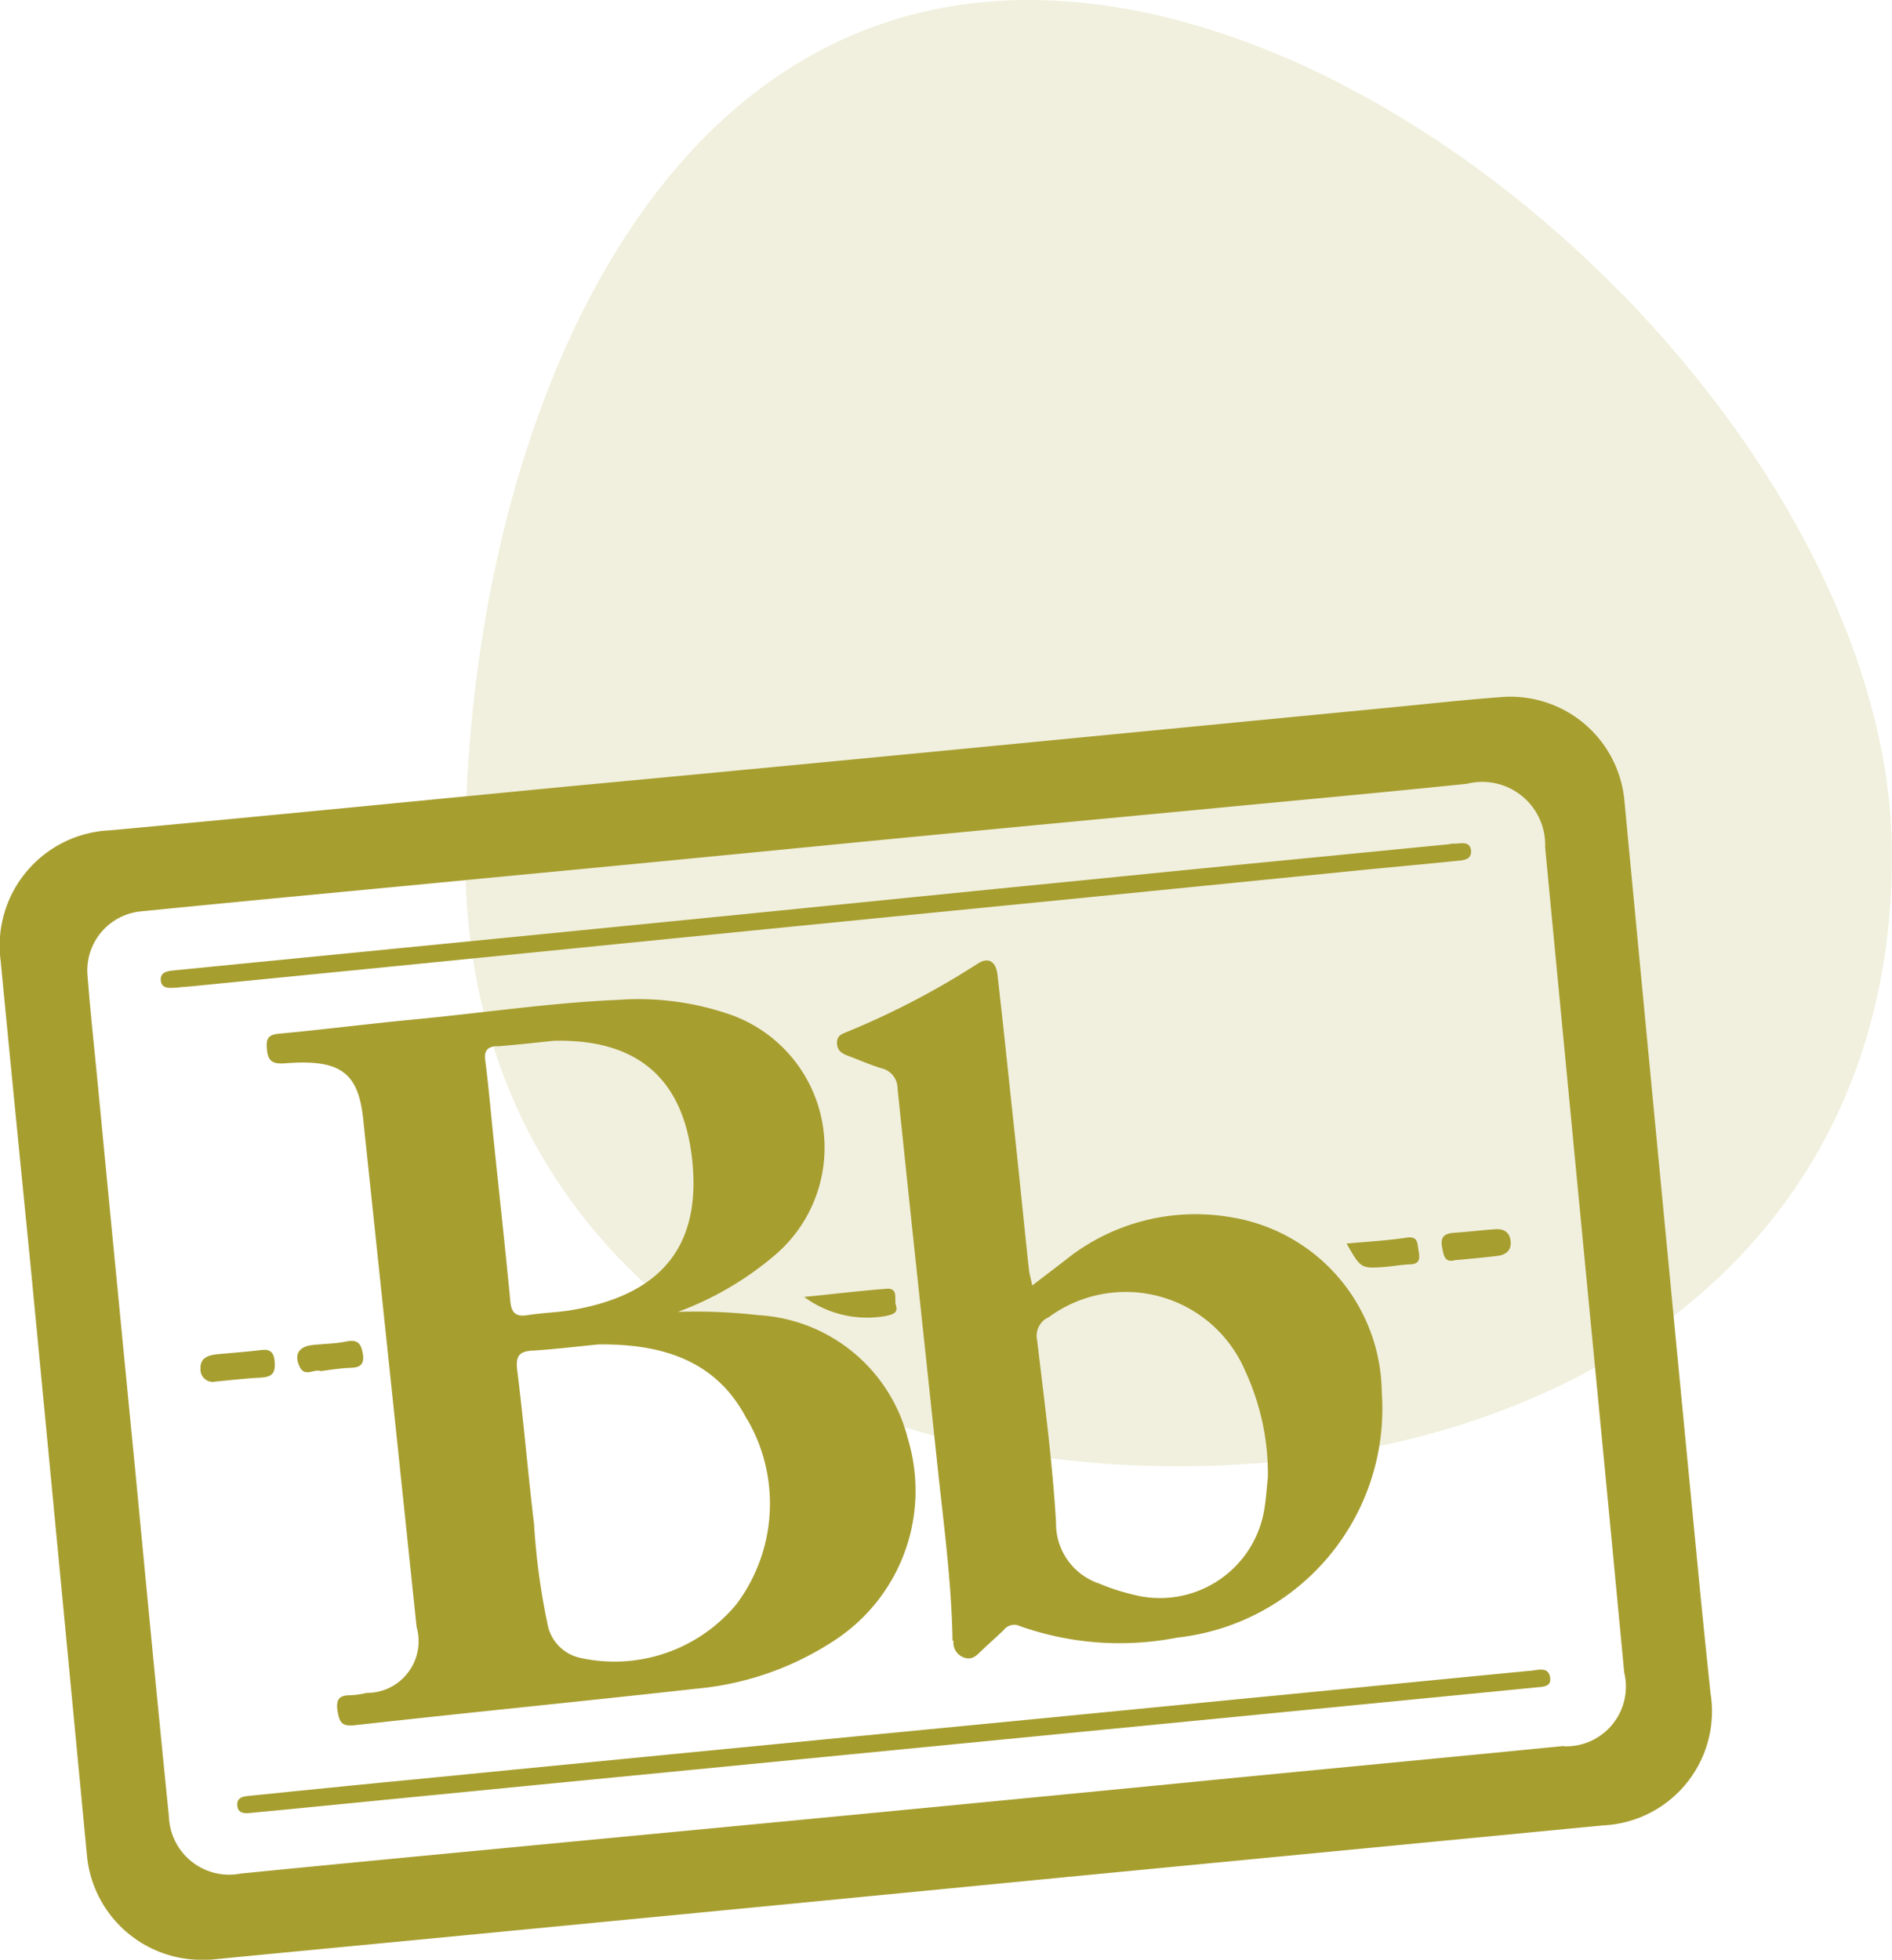
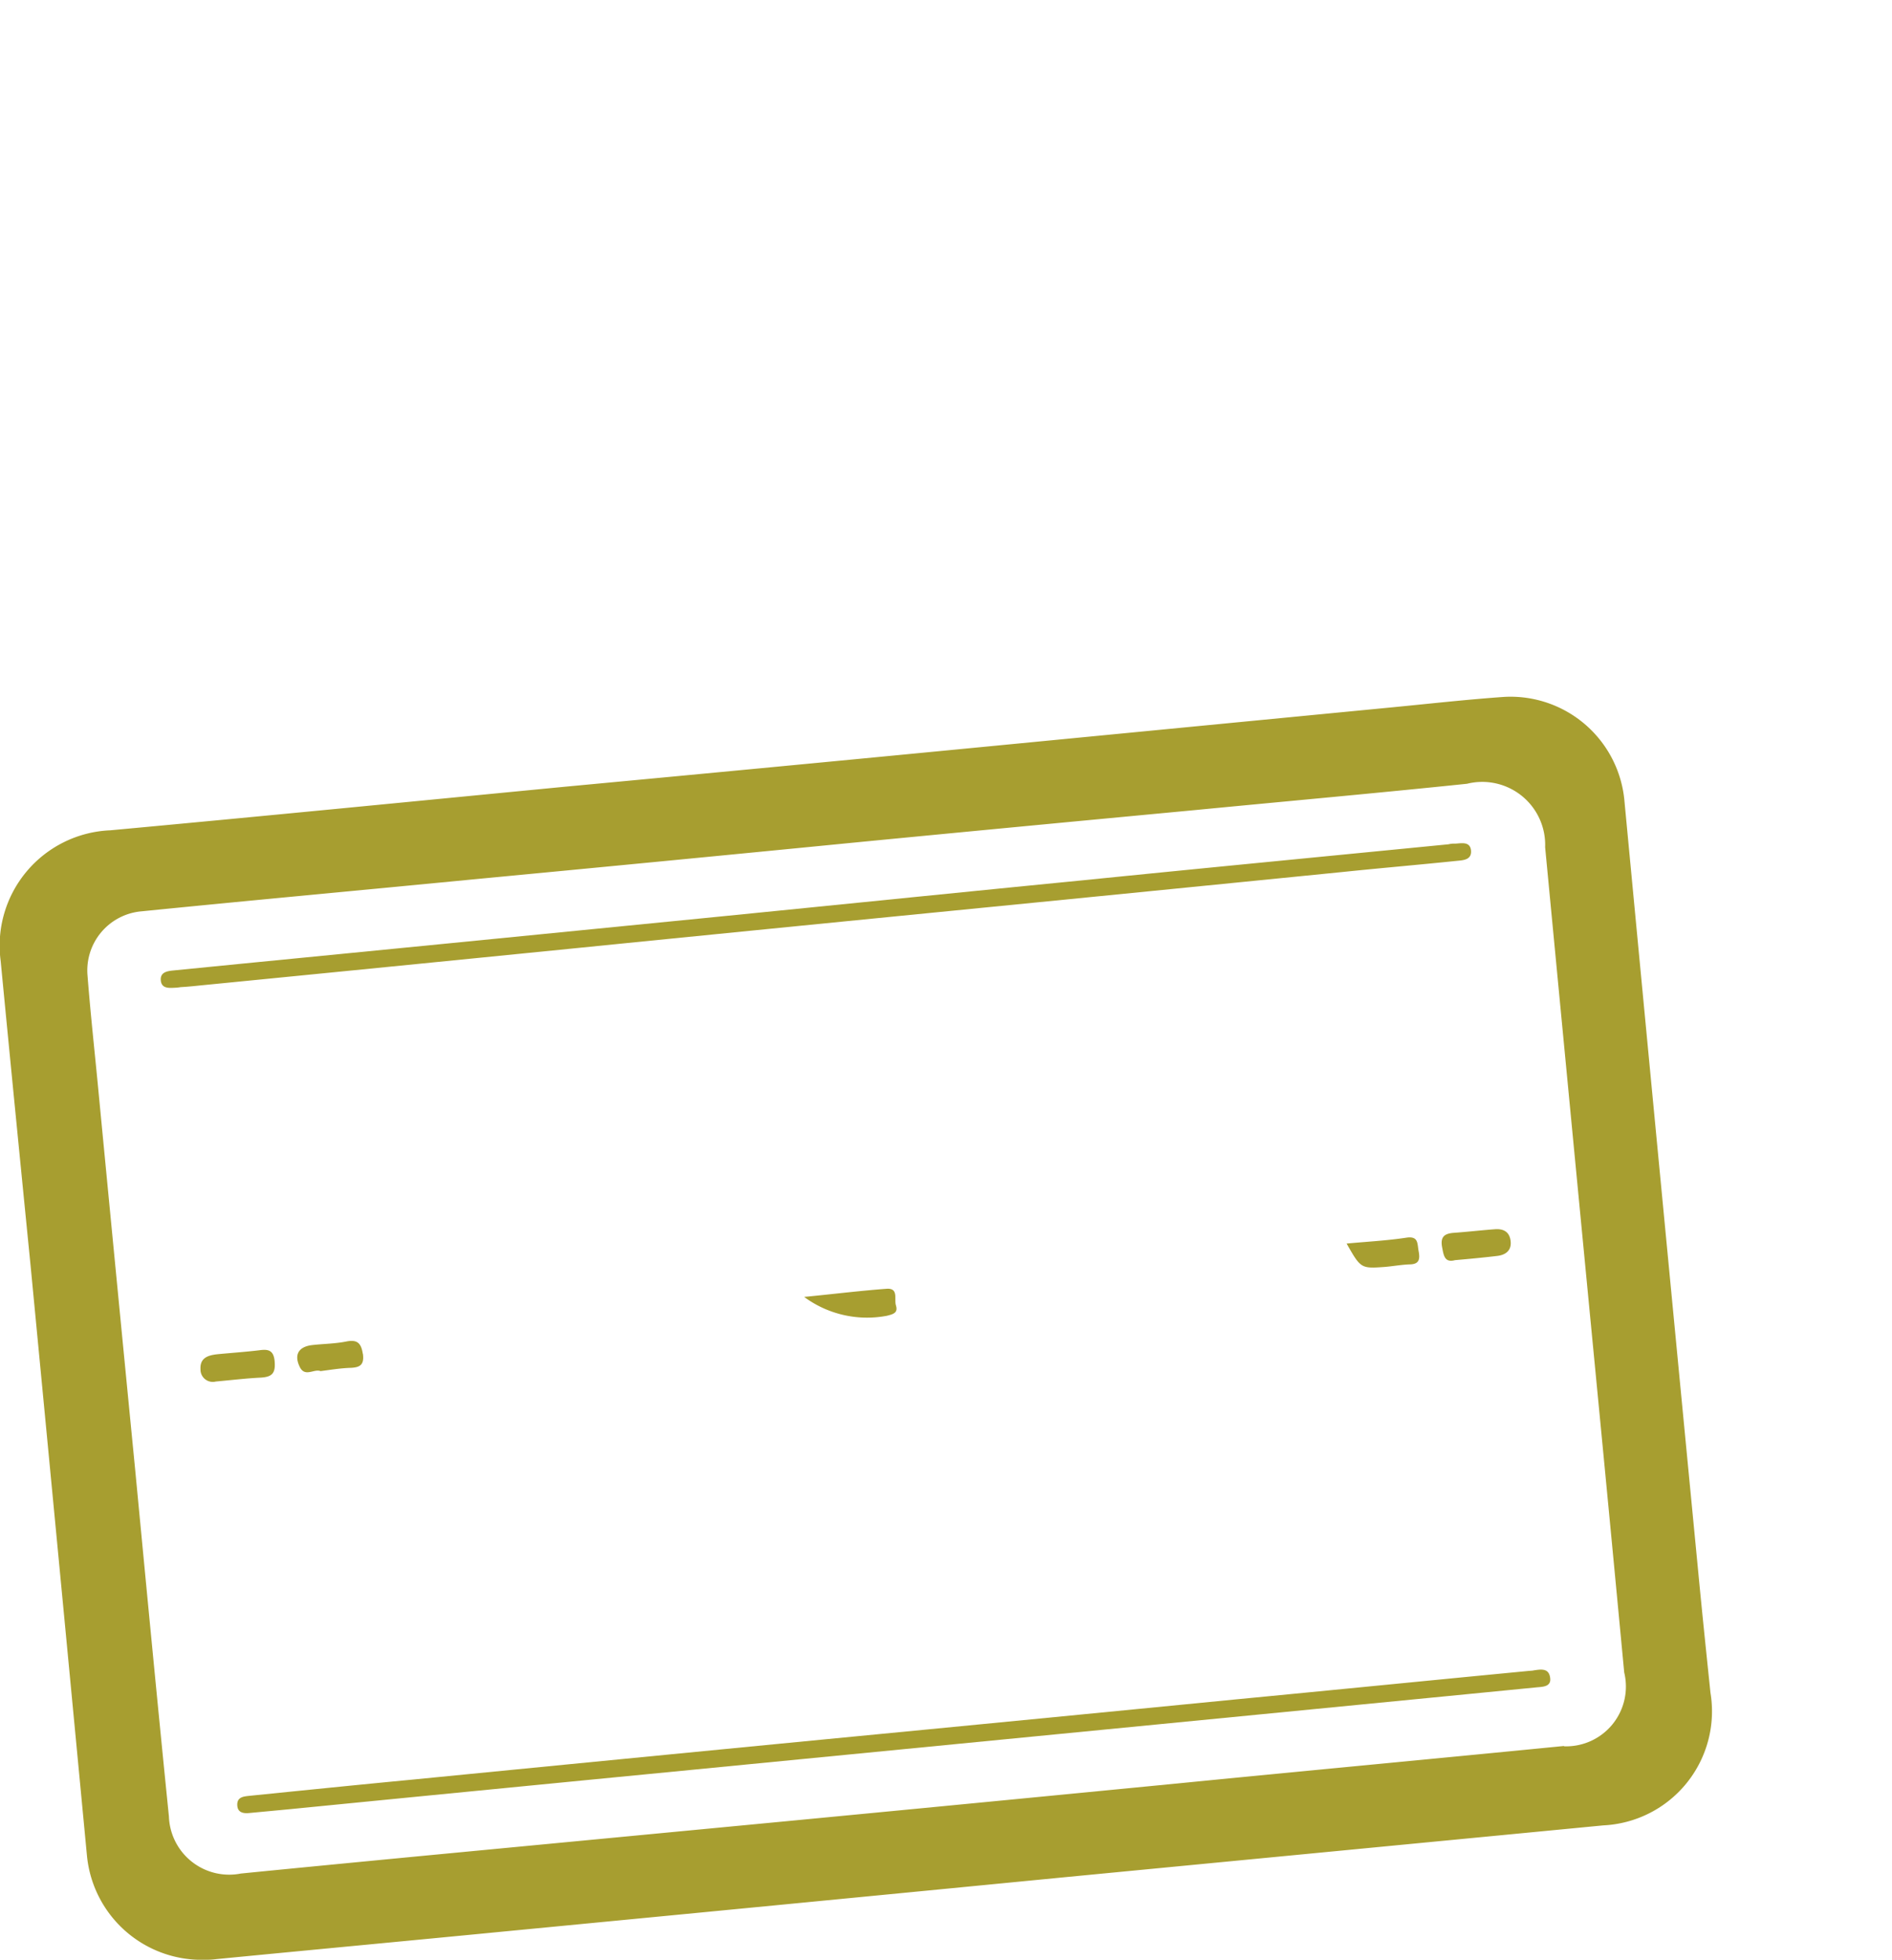
<svg xmlns="http://www.w3.org/2000/svg" width="58.14" height="60.225" viewBox="0 0 58.14 60.225">
  <g id="Group_808" data-name="Group 808" transform="translate(-363.706 -1699)">
-     <path id="Path_601" data-name="Path 601" d="M44.582,27.265c0,12.108-9.816,18.769-21.923,18.769S.736,39.373.736,27.265,5.948.975,18.056.975,44.582,15.157,44.582,27.265Z" transform="translate(377.264 1698.025)" fill="#a79e30" opacity="0.16" />
    <g id="svgviewer-output_6_" data-name="svgviewer-output (6)" transform="translate(363.707 1702.186)">
      <path id="Path_614" data-name="Path 614" d="M52.56,48.83c-.13-1.25-.26-2.5-.38-3.76q-1.14-11.8-2.26-23.61a3.516,3.516,0,0,0-3.69-3.23c-1.15.08-2.3.21-3.44.32L30.08,19.78q-6.36.615-12.71,1.21c-4.66.45-9.32.91-13.98,1.34A3.548,3.548,0,0,0,.02,26.35c.3,3.12.61,6.25.92,9.37q.87,9.06,1.73,18.11a3.54,3.54,0,0,0,3.64,3.21,2.455,2.455,0,0,0,.34-.02c2.98-.29,5.97-.57,8.95-.86q8.58-.825,17.15-1.66,8.265-.795,16.52-1.59a3.509,3.509,0,0,0,3.29-4.08Zm-4.5,1.64c-3.95.39-7.91.76-11.86,1.15q-5.85.57-11.7,1.13L12.85,53.86c-1.87.18-3.74.36-5.45.53a1.853,1.853,0,0,1-2.21-1.75c-.36-3.56-.7-7.13-1.04-10.69Q3.58,36.13,3.02,30.3c-.11-1.16-.24-2.33-.33-3.49a1.823,1.823,0,0,1,1.66-1.99c3.39-.34,6.78-.65,10.17-.98q5.85-.555,11.7-1.13c3.5-.34,6.99-.67,10.49-1,2.79-.27,5.58-.52,8.37-.81a1.934,1.934,0,0,1,2.4,1.95q.78,8.175,1.57,16.36.435,4.5.86,9a1.837,1.837,0,0,1-1.85,2.27Z" fill="#a79e30" />
      <path id="Path_615" data-name="Path 615" d="M47.12,48.15a1.042,1.042,0,0,1-.11.01c-3.02.29-6.03.59-9.05.88q-6.27.615-12.55,1.22-6.345.615-12.7,1.24c-1.68.16-3.35.33-5.03.5-.18.02-.39.03-.39.27s.17.28.37.26l1.27-.12q5.775-.57,11.54-1.13l11.38-1.11,12.6-1.23,2.75-.27c.2-.02.49-.01.43-.32-.05-.29-.31-.23-.52-.2ZM28.78,24.85q6.24-.615,12.49-1.24c1.16-.12,2.33-.22,3.49-.34.21-.02.48-.03.44-.34-.04-.26-.29-.2-.48-.19a.749.749,0,0,0-.21.02c-3.76.37-7.51.73-11.27,1.11-4.48.44-8.96.9-13.44,1.34q-6.2.615-12.38,1.22l-2.12.21c-.18.02-.38.06-.36.3s.22.24.4.23a1.492,1.492,0,0,0,.21-.02c.19-.01.39-.03.58-.05q5.79-.57,11.59-1.15,5.535-.555,11.06-1.1ZM8.44,38.66c-.03-.36-.2-.39-.48-.35-.42.05-.85.08-1.27.12-.28.03-.55.1-.53.46a.378.378,0,0,0,.47.38c.54-.05.96-.1,1.38-.12.32-.02.46-.11.43-.48Zm18.81-1.41c.2-.05.35-.09.28-.32-.06-.19.09-.54-.29-.51-.81.06-1.61.16-2.53.25a3.257,3.257,0,0,0,2.54.58Zm17.06-2.13c.05.26.07.51.4.42.46-.04.88-.08,1.3-.13.25-.03.44-.16.41-.45s-.22-.39-.48-.37c-.42.03-.84.08-1.26.11-.28.02-.42.11-.37.42ZM11.15,38.43c-.05-.33-.16-.46-.51-.39s-.7.07-1.05.11c-.42.05-.56.3-.38.67.16.33.44.05.64.13.31-.04.61-.09.91-.1s.44-.09.39-.44Zm32.16-2.76c.31,0,.33-.17.28-.42-.04-.22,0-.46-.38-.4-.59.09-1.19.12-1.83.18.43.76.44.77,1.15.72.26-.02.52-.07.79-.08Z" fill="#a79e30" />
-       <path id="Path_616" data-name="Path 616" d="M10.92,49.83c3.49-.39,6.98-.73,10.47-1.12a9.218,9.218,0,0,0,4.32-1.53,5.492,5.492,0,0,0,2.19-6.14,5.036,5.036,0,0,0-4.6-3.81,16.84,16.84,0,0,0-2.47-.1,9.837,9.837,0,0,0,3-1.76,4.336,4.336,0,0,0-1.52-7.42,8.6,8.6,0,0,0-3.3-.41c-2.09.09-4.16.4-6.25.6-1.39.13-2.78.31-4.18.44-.33.03-.41.14-.38.46.03.39.17.48.57.45,1.69-.13,2.24.28,2.39,1.72q.825,7.8,1.64,15.6a1.589,1.589,0,0,1-1.54,2.03,2.542,2.542,0,0,1-.47.07c-.31,0-.48.07-.42.47.06.37.13.5.55.45Zm12.04-9.4a5.157,5.157,0,0,1-.32,5.67,4.865,4.865,0,0,1-4.82,1.66,1.3,1.3,0,0,1-1-1.06,20.889,20.889,0,0,1-.41-3.05c-.19-1.58-.32-3.17-.52-4.75-.05-.44.09-.56.48-.58.65-.04,1.31-.12,2.02-.19,1.87-.02,3.61.44,4.56,2.3Zm-7.7-11.46c.67-.05,1.34-.13,1.75-.17,2.69-.07,4.08,1.28,4.28,3.88.19,2.51-1.04,3.95-3.76,4.4-.44.07-.88.08-1.32.15-.37.06-.5-.08-.53-.44-.17-1.78-.37-3.56-.55-5.33-.07-.69-.13-1.37-.22-2.06-.04-.3.07-.42.36-.44ZM29.3,47.23a.485.485,0,0,0,.29.51c.26.11.4-.03.55-.18.23-.22.47-.43.7-.65a.41.41,0,0,1,.51-.12,9.192,9.192,0,0,0,4.82.35,7.076,7.076,0,0,0,6.29-7.54,5.51,5.51,0,0,0-4.64-5.38,6.379,6.379,0,0,0-5.06,1.3c-.33.26-.67.51-1.04.8-.04-.2-.08-.33-.1-.47-.16-1.46-.3-2.93-.46-4.39-.17-1.57-.33-3.14-.51-4.7-.05-.41-.29-.54-.61-.33a24.723,24.723,0,0,1-4.05,2.11c-.15.06-.28.12-.27.34s.14.3.31.37c.35.13.69.28,1.04.39a.635.635,0,0,1,.51.62c.4,3.88.82,7.75,1.23,11.63.19,1.78.43,3.55.46,5.35Zm2.89-9.91a3.992,3.992,0,0,1,6.08,1.64,7.524,7.524,0,0,1,.69,3.27c-.03.22-.05.63-.12,1.03a3.25,3.25,0,0,1-4.05,2.55,6.269,6.269,0,0,1-1.01-.33,1.944,1.944,0,0,1-1.33-1.88c-.11-1.87-.36-3.73-.58-5.6a.625.625,0,0,1,.32-.69Z" fill="#a79e30" />
    </g>
  </g>
</svg>